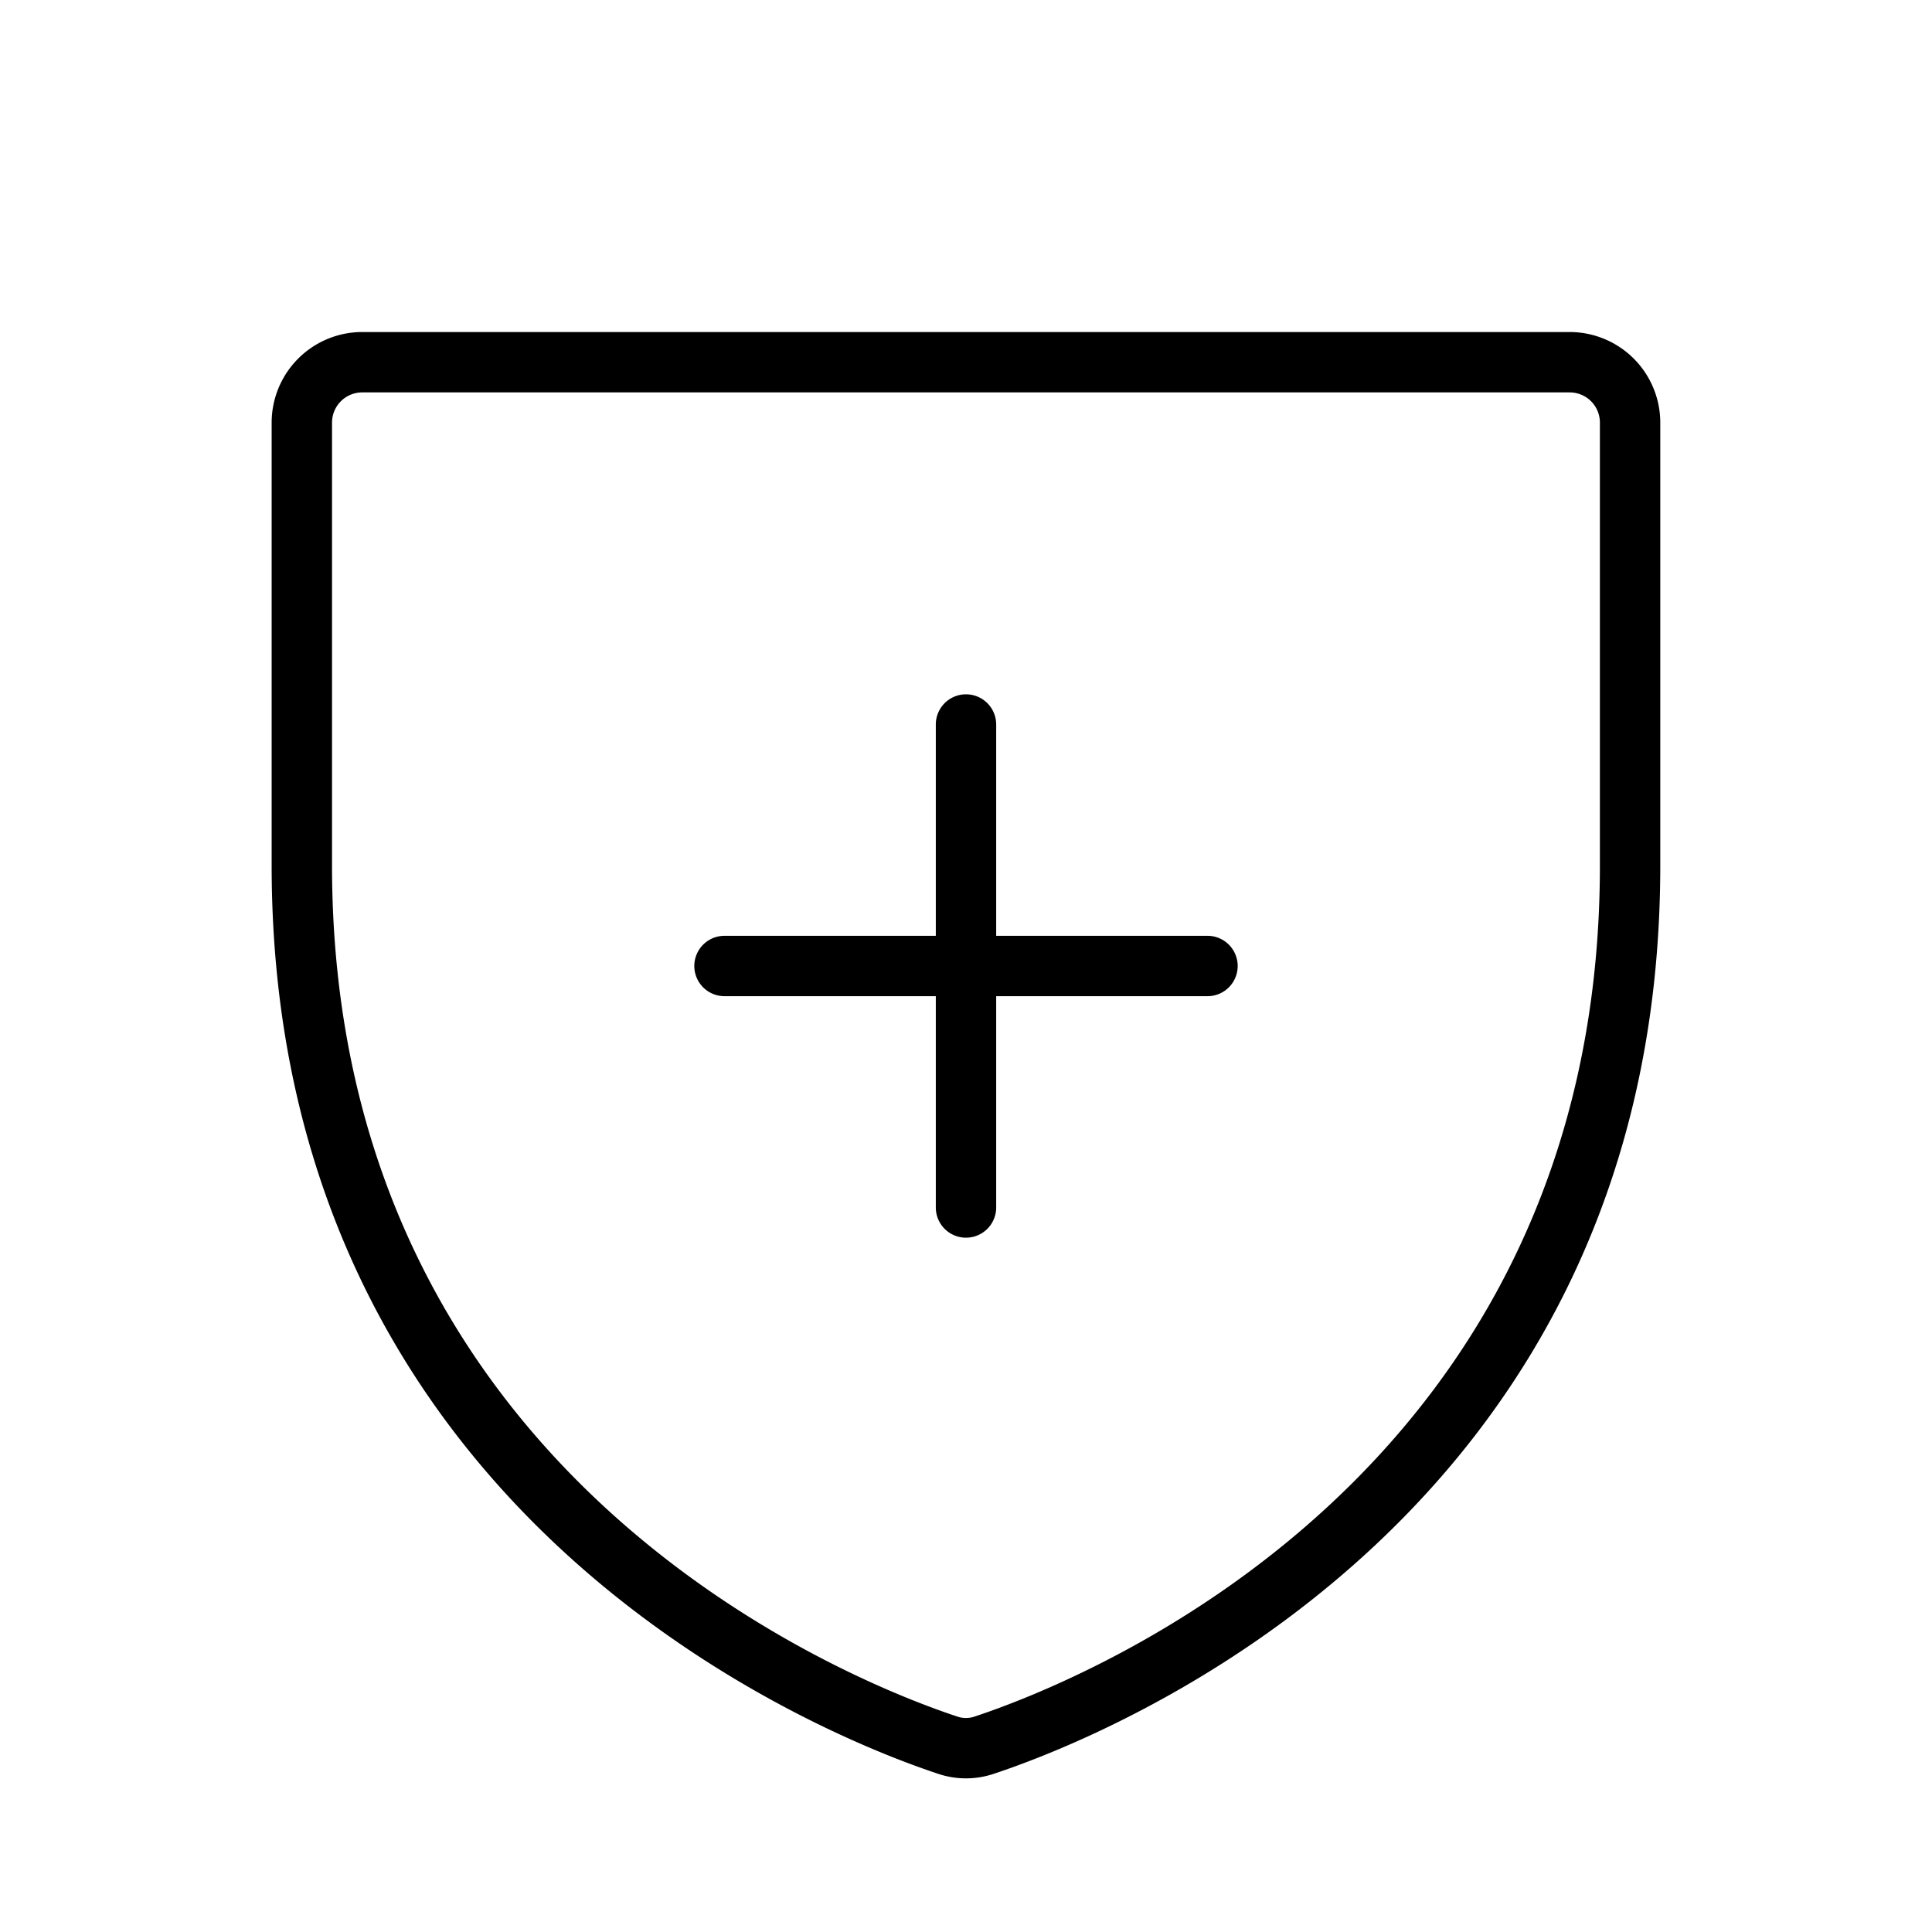
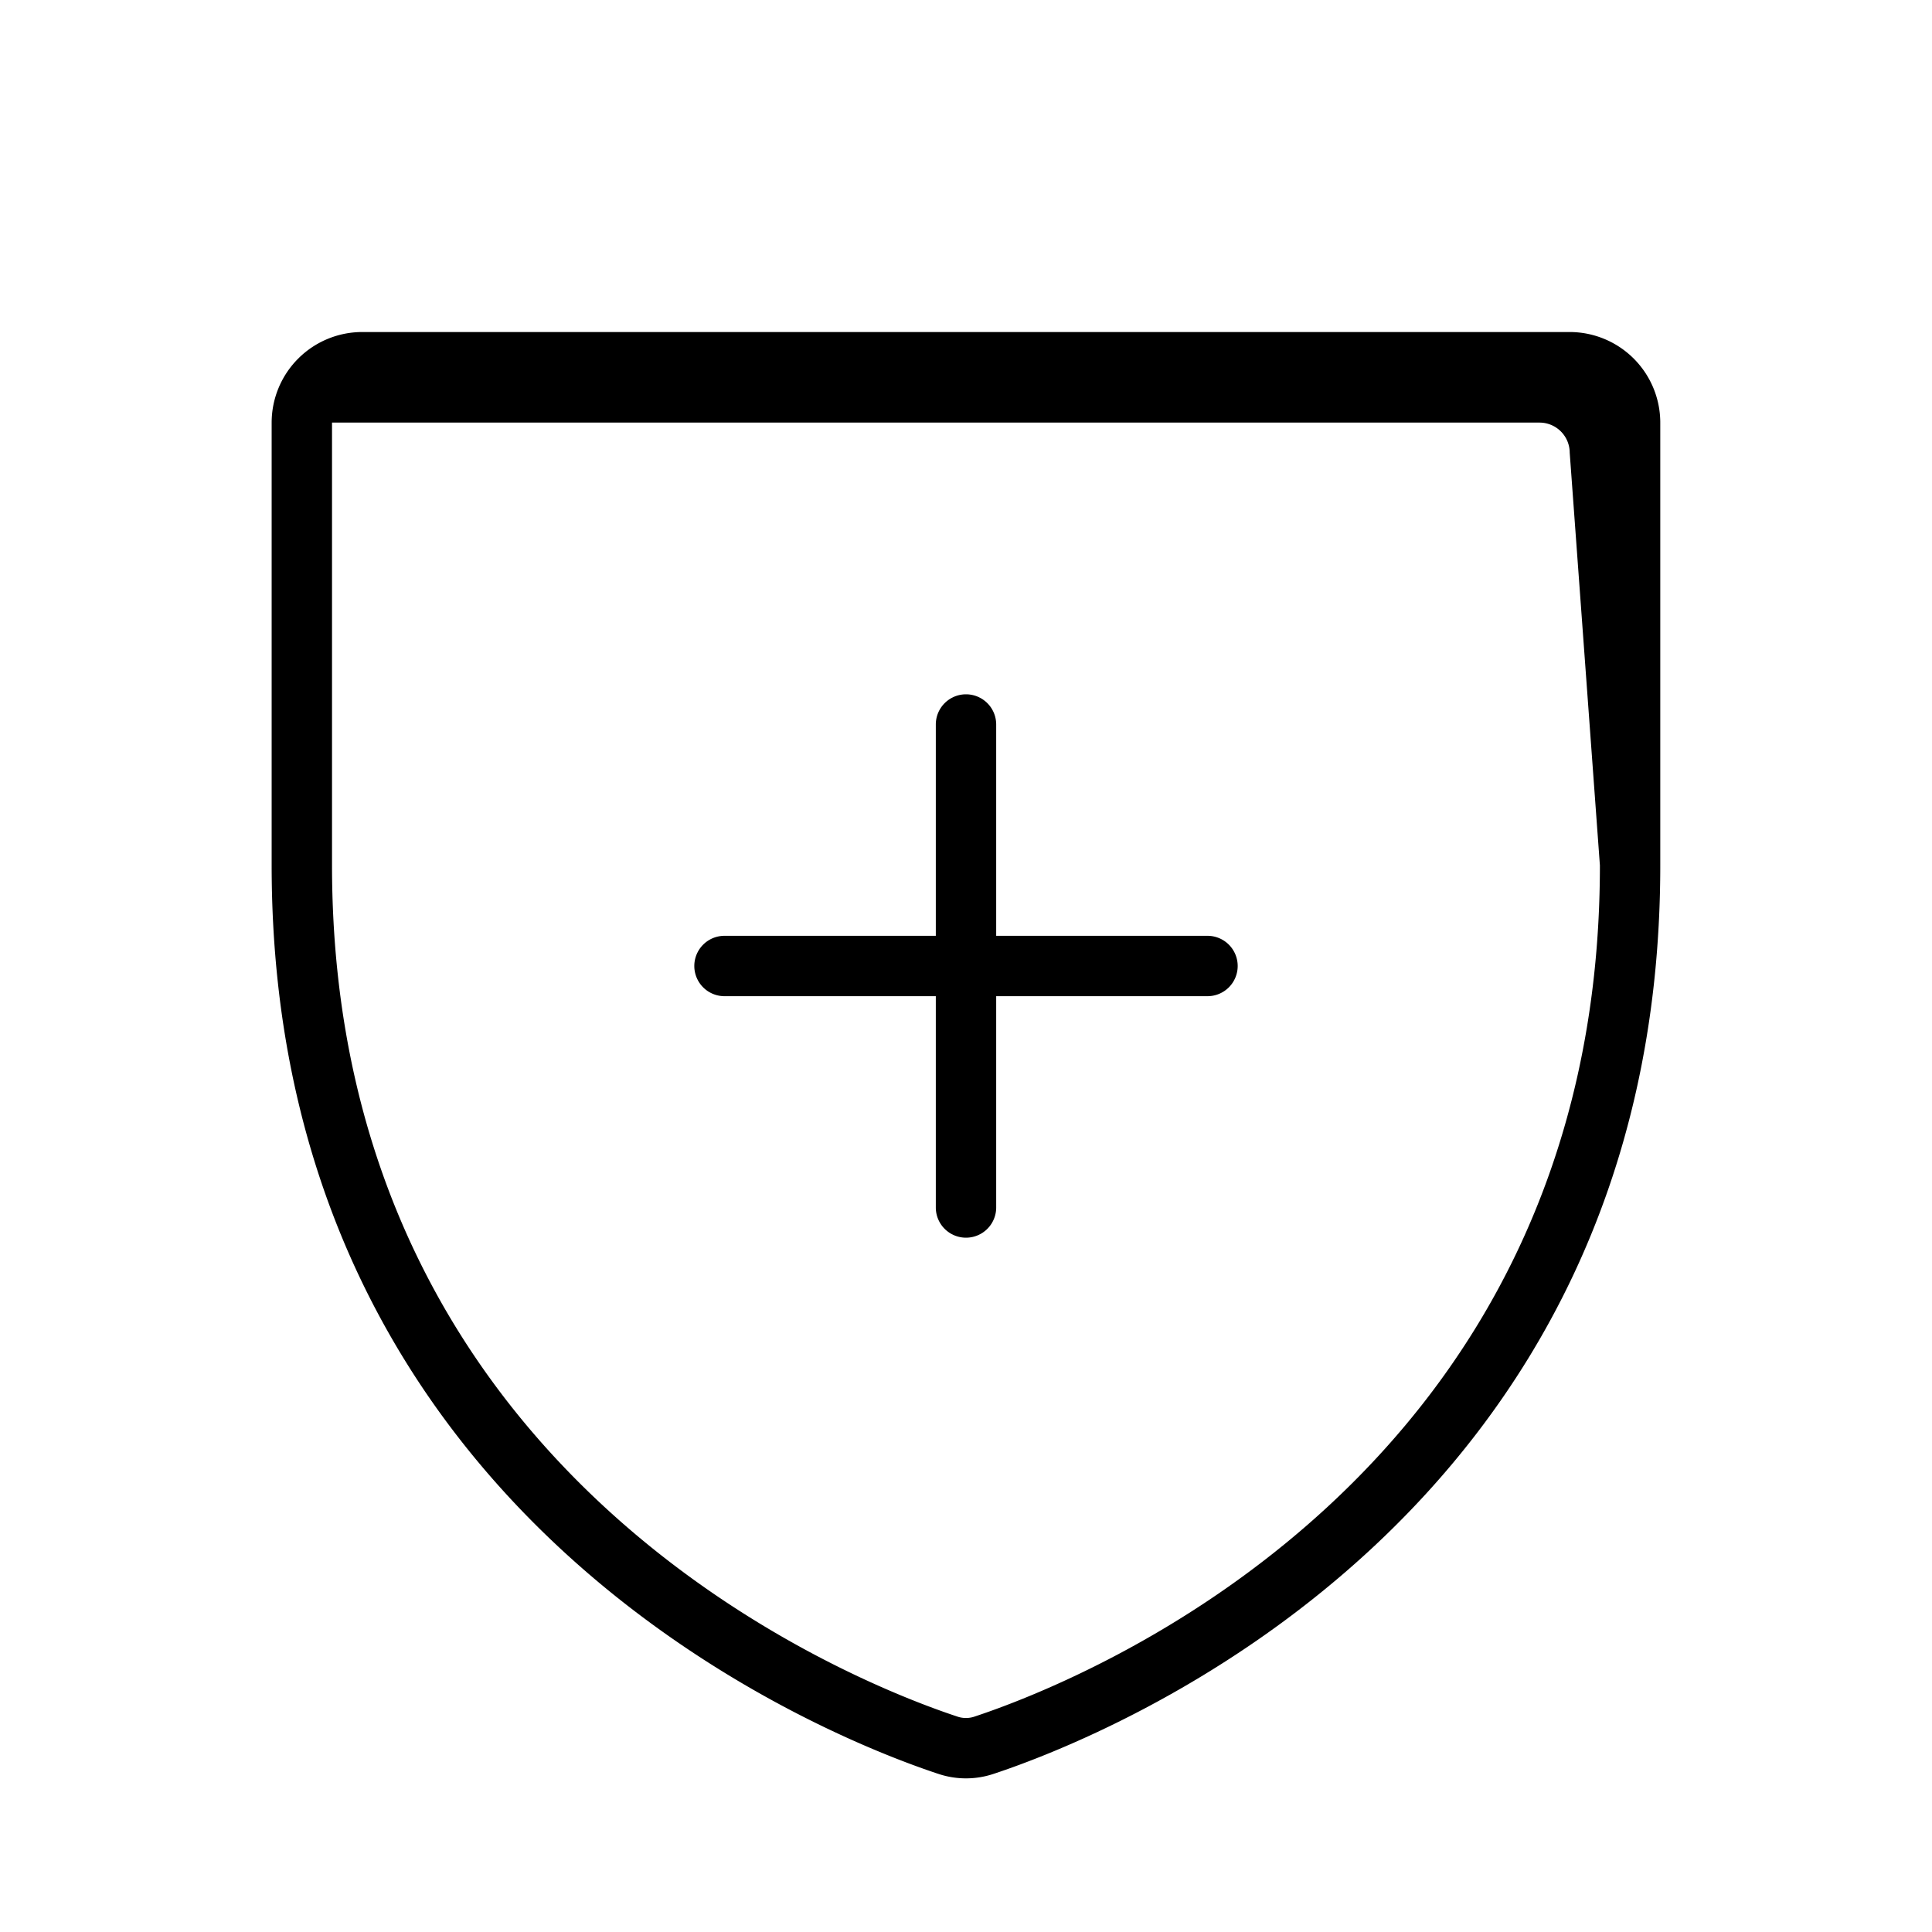
<svg xmlns="http://www.w3.org/2000/svg" fill="#000000" width="800px" height="800px" viewBox="0 0 256 256" id="Flat">
-   <path d="M207.995,43.995h-160a12.013,12.013,0,0,0-12,12v58.667c0,86.709,73.542,115.48,88.285,120.367a11.559,11.559,0,0,0,7.43,0c14.743-4.887,88.285-33.658,88.285-120.367v-58.667A12.013,12.013,0,0,0,207.995,43.995Zm4,70.667c0,81.211-68.975,108.189-82.803,112.773a3.528,3.528,0,0,1-2.395,0c-13.827-4.584-82.802-31.562-82.802-112.773v-58.667a4.004,4.004,0,0,1,4-4h160a4.004,4.004,0,0,1,4,4ZM164,128a4,4,0,0,1-4,4H132v28a4,4,0,0,1-8,0V132H96a4,4,0,0,1,0-8h28V96a4,4,0,0,1,8,0v28h28A4,4,0,0,1,164,128Z" />
+   <path d="M207.995,43.995h-160a12.013,12.013,0,0,0-12,12v58.667c0,86.709,73.542,115.48,88.285,120.367a11.559,11.559,0,0,0,7.43,0c14.743-4.887,88.285-33.658,88.285-120.367v-58.667A12.013,12.013,0,0,0,207.995,43.995Zm4,70.667c0,81.211-68.975,108.189-82.803,112.773a3.528,3.528,0,0,1-2.395,0c-13.827-4.584-82.802-31.562-82.802-112.773v-58.667h160a4.004,4.004,0,0,1,4,4ZM164,128a4,4,0,0,1-4,4H132v28a4,4,0,0,1-8,0V132H96a4,4,0,0,1,0-8h28V96a4,4,0,0,1,8,0v28h28A4,4,0,0,1,164,128Z" />
</svg>